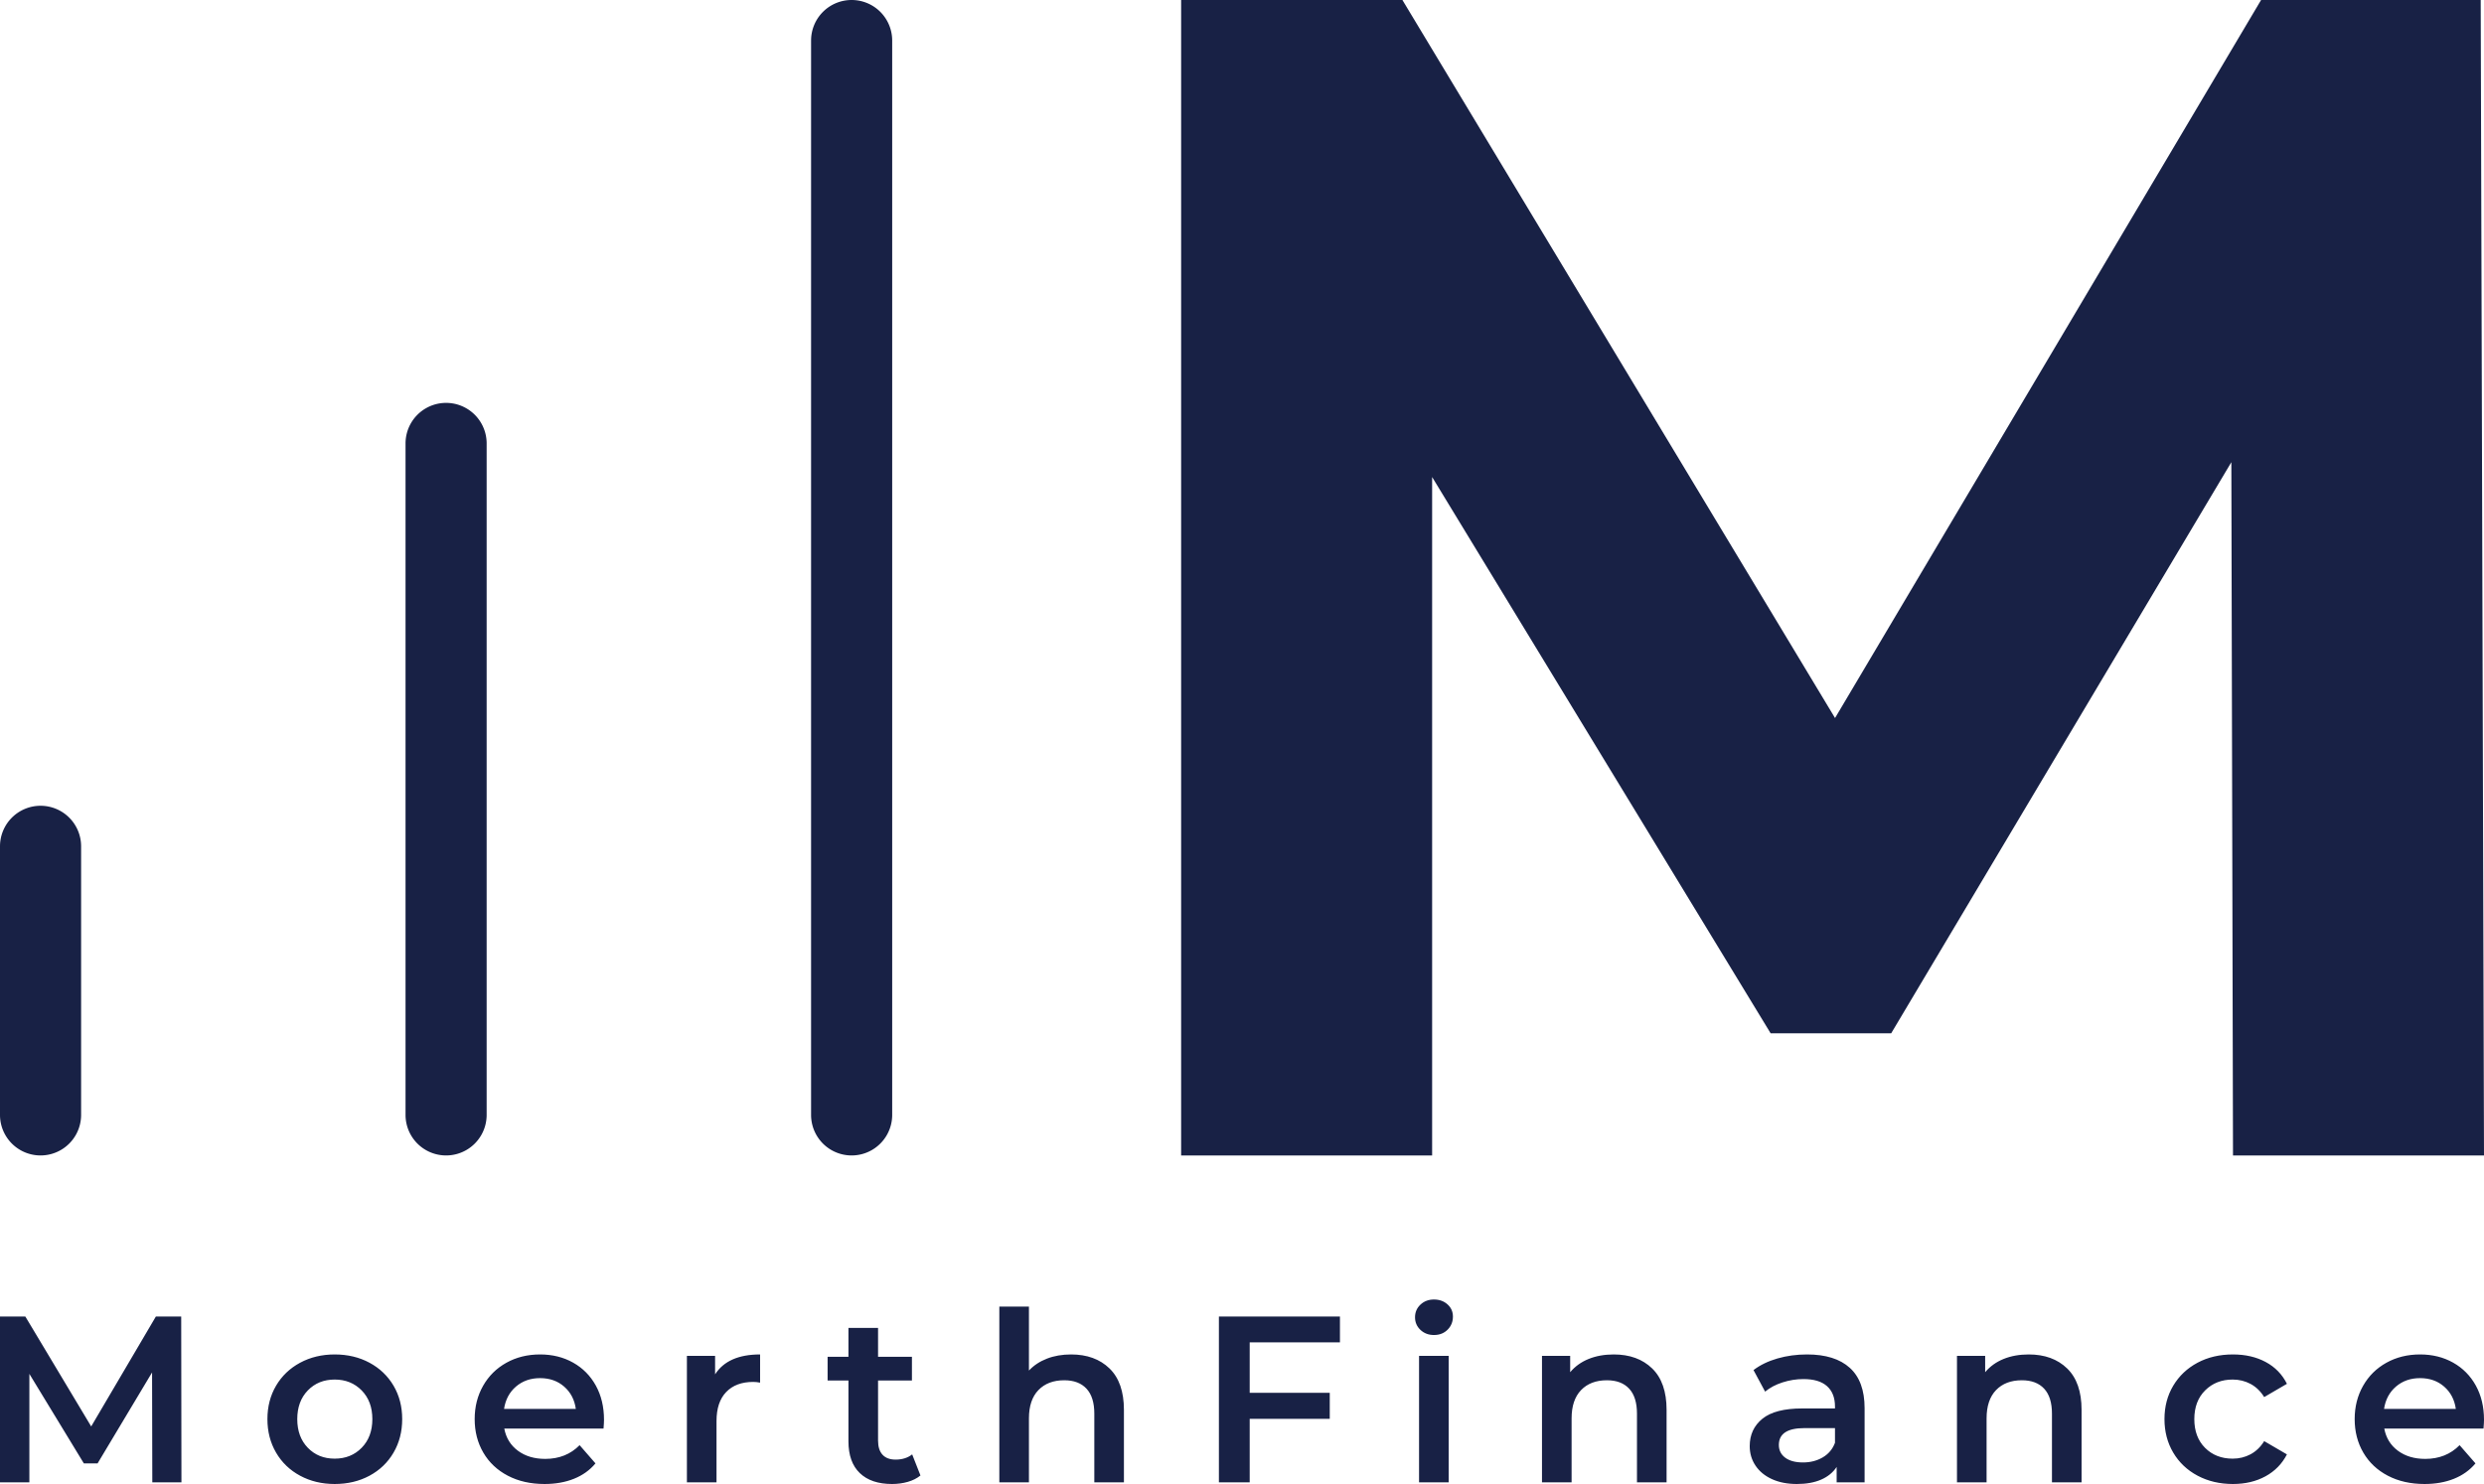
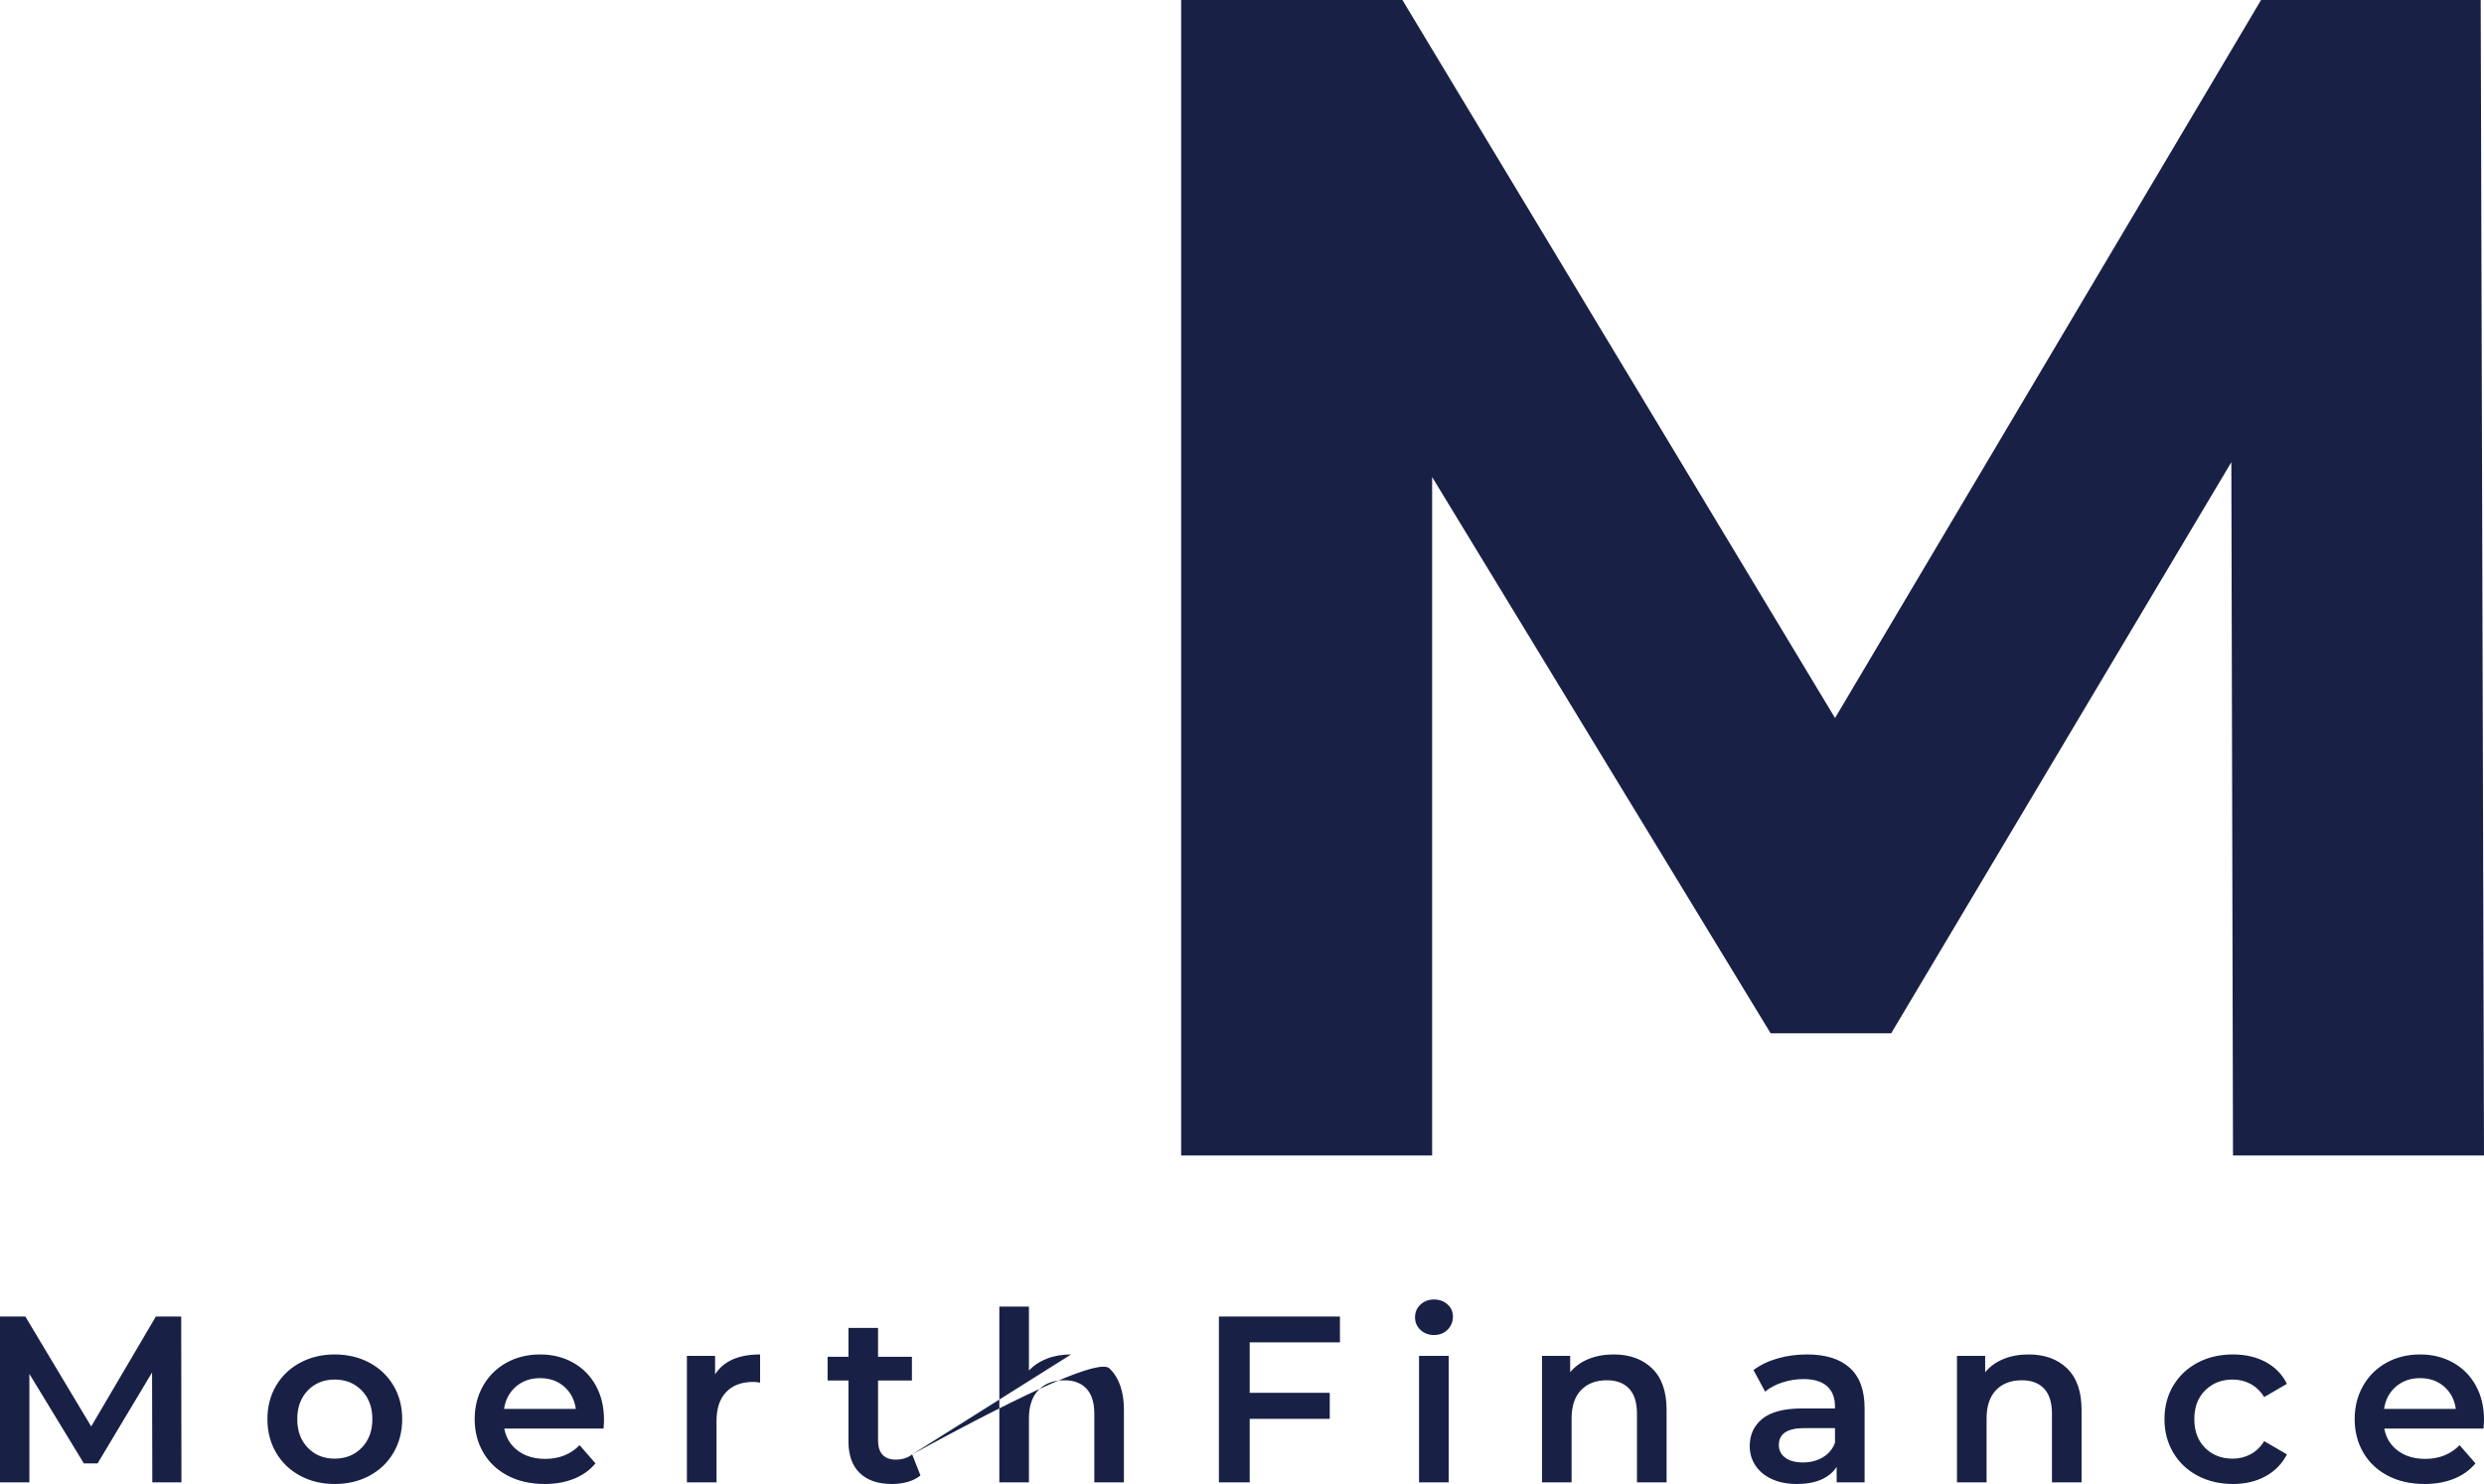
<svg xmlns="http://www.w3.org/2000/svg" viewBox="575 212.775 380 227.089" width="5000" height="2988.008" preserveAspectRatio="none">
  <defs />
  <style>.companyName {fill:#182145;fill-opacity:1;}.icon1 {fill:#182145;fill-opacity:1;}.icon2 {fill:#E35B34;fill-opacity:1;}.icon3 {fill:#E3D454;fill-opacity:1;}.icon3-str {stroke:#E3D454;stroke-opacity:1;}.text {fill:#182145;fill-opacity:1;}</style>
  <defs>
    <filter x="575" y="212.775" width="380" height="227.089" id="global" filterUnits="userSpaceOnUse" primitiveUnits="userSpaceOnUse" color-interpolation-filters="sRGB">
      <feColorMatrix type="matrix" values="0.333 0.333 0.333 0 0 0.333 0.333 0.333 0 0 0.333 0.333 0.333 0 0 0 0 0 1 0" />
    </filter>
  </defs>
  <g filter="url(#global)">
    <g opacity="1" transform="rotate(0 575 212.775)">
      <svg width="136.486" height="176.812" x="575" y="212.775" version="1.1" preserveAspectRatio="none" viewBox="56 43 88 114">
        <g transform="matrix(1 0 0 1 0 0)">
          <g>
-             <path d="M104 86.75V153a4 4 0 0 1-8 0V86.75a4 4 0 0 1 8 0zM140 43a4 4 0 0 0-4 4v106a4 4 0 0 0 8 0V47a4 4 0 0 0-4-4zm-80 79.5a4 4 0 0 0-4 4V153a4 4 0 0 0 8 0v-26.5a4 4 0 0 0-4-4z" data-color="1" class="icon1" />
-           </g>
+             </g>
        </g>
      </svg>
    </g>
    <g opacity="1" transform="rotate(0 575 411.63)">
      <svg width="380" height="28.233" x="575" y="411.63" version="1.1" preserveAspectRatio="none" viewBox="3.76 -30.88 419.48 31.16">
        <g transform="matrix(1 0 0 1 0 0)" class="text">
-           <path id="id-6izo4zJp13" d="M34.40 0L29.48 0L29.44-18.56L20.24-3.20L17.92-3.20L8.72-18.32L8.72 0L3.76 0L3.76-28L8.04-28L19.16-9.44L30.08-28L34.36-28L34.40 0Z M60.28 0.28Q57.04 0.28 54.44-1.12Q51.84-2.52 50.38-5.02Q48.92-7.52 48.92-10.68L48.92-10.68Q48.92-13.84 50.38-16.32Q51.84-18.80 54.44-20.20Q57.04-21.60 60.28-21.60L60.28-21.60Q63.56-21.60 66.16-20.20Q68.76-18.80 70.22-16.32Q71.68-13.84 71.68-10.68L71.68-10.68Q71.68-7.52 70.22-5.02Q68.76-2.52 66.16-1.12Q63.56 0.28 60.28 0.28L60.28 0.28ZM60.28-4Q63.04-4 64.84-5.84Q66.64-7.68 66.64-10.68L66.64-10.68Q66.64-13.68 64.84-15.52Q63.04-17.36 60.28-17.36L60.28-17.36Q57.52-17.36 55.74-15.52Q53.96-13.68 53.96-10.68L53.96-10.68Q53.96-7.68 55.74-5.84Q57.52-4 60.28-4L60.28-4Z M105.76-10.56Q105.76-10.04 105.68-9.08L105.68-9.08L88.92-9.08Q89.36-6.72 91.22-5.34Q93.08-3.96 95.84-3.96L95.84-3.96Q99.36-3.96 101.64-6.28L101.64-6.28L104.32-3.20Q102.88-1.48 100.68-0.60Q98.48 0.28 95.72 0.28L95.72 0.28Q92.20 0.28 89.52-1.12Q86.84-2.52 85.38-5.02Q83.92-7.52 83.92-10.68L83.92-10.68Q83.92-13.80 85.34-16.30Q86.76-18.80 89.28-20.20Q91.80-21.60 94.96-21.60L94.96-21.60Q98.08-21.60 100.54-20.22Q103-18.84 104.38-16.34Q105.76-13.84 105.76-10.56L105.76-10.56ZM94.96-17.60Q92.56-17.60 90.90-16.18Q89.24-14.76 88.88-12.40L88.88-12.40L101-12.40Q100.68-14.72 99.04-16.16Q97.40-17.60 94.96-17.60L94.96-17.60Z M124.52-18.24Q126.68-21.60 132.12-21.60L132.12-21.60L132.12-16.84Q131.48-16.96 130.96-16.96L130.96-16.96Q128.04-16.96 126.40-15.26Q124.76-13.56 124.76-10.36L124.76-10.36L124.76 0L119.76 0L119.76-21.36L124.52-21.36L124.52-18.24Z M157.80-4.72L159.20-1.16Q158.32-0.44 157.06-0.08Q155.80 0.28 154.40 0.28L154.40 0.28Q150.88 0.28 148.96-1.56Q147.04-3.40 147.04-6.92L147.04-6.92L147.04-17.20L143.52-17.20L143.52-21.20L147.04-21.20L147.04-26.08L152.04-26.08L152.04-21.20L157.76-21.20L157.76-17.20L152.04-17.20L152.04-7.04Q152.04-5.48 152.80-4.66Q153.56-3.84 155.00-3.84L155.00-3.84Q156.68-3.84 157.80-4.72L157.80-4.72Z M184.64-21.60Q188.68-21.60 191.12-19.24Q193.56-16.88 193.56-12.24L193.56-12.24L193.56 0L188.56 0L188.56-11.60Q188.56-14.40 187.24-15.82Q185.92-17.24 183.48-17.24L183.48-17.24Q180.72-17.24 179.12-15.58Q177.52-13.92 177.52-10.80L177.52-10.80L177.52 0L172.52 0L172.52-29.68L177.52-29.68L177.52-18.88Q178.76-20.20 180.58-20.90Q182.40-21.60 184.64-21.60L184.64-21.60Z M230.04-23.64L214.80-23.64L214.80-15.12L228.32-15.12L228.32-10.72L214.80-10.72L214.80 0L209.60 0L209.60-28L230.04-28L230.04-23.64Z M243.40 0L243.40-21.36L248.40-21.36L248.40 0L243.40 0ZM245.92-24.88Q244.56-24.88 243.64-25.74Q242.72-26.60 242.72-27.88L242.72-27.88Q242.72-29.16 243.64-30.02Q244.56-30.88 245.92-30.88L245.92-30.88Q247.28-30.88 248.20-30.06Q249.12-29.24 249.12-28L249.12-28Q249.12-26.68 248.22-25.78Q247.32-24.88 245.92-24.88L245.92-24.88Z M276.28-21.60Q280.32-21.60 282.76-19.24Q285.20-16.88 285.20-12.24L285.20-12.24L285.20 0L280.20 0L280.20-11.60Q280.20-14.40 278.88-15.82Q277.56-17.24 275.12-17.24L275.12-17.24Q272.36-17.24 270.76-15.58Q269.16-13.92 269.16-10.80L269.16-10.80L269.16 0L264.16 0L264.16-21.36L268.92-21.36L268.92-18.60Q270.16-20.08 272.04-20.84Q273.92-21.60 276.28-21.60L276.28-21.60Z M308.92-21.60Q313.64-21.60 316.14-19.34Q318.64-17.08 318.64-12.52L318.64-12.52L318.64 0L313.92 0L313.92-2.60Q313.00-1.20 311.30-0.46Q309.60 0.28 307.20 0.28L307.20 0.28Q304.80 0.28 303.00-0.54Q301.20-1.36 300.22-2.82Q299.24-4.28 299.24-6.12L299.24-6.12Q299.24-9 301.38-10.74Q303.52-12.48 308.12-12.48L308.12-12.48L313.64-12.48L313.64-12.80Q313.64-15.04 312.30-16.24Q310.96-17.44 308.32-17.44L308.32-17.44Q306.52-17.44 304.78-16.88Q303.04-16.32 301.84-15.32L301.84-15.32L299.88-18.96Q301.56-20.24 303.92-20.92Q306.28-21.60 308.92-21.60L308.92-21.60ZM308.24-3.36Q310.12-3.36 311.58-4.22Q313.04-5.08 313.64-6.68L313.64-6.68L313.64-9.16L308.48-9.16Q304.16-9.16 304.16-6.32L304.16-6.32Q304.16-4.96 305.24-4.16Q306.32-3.36 308.24-3.36L308.24-3.36Z M346.36-21.60Q350.40-21.60 352.84-19.24Q355.28-16.88 355.28-12.24L355.28-12.24L355.28 0L350.28 0L350.28-11.60Q350.28-14.40 348.96-15.82Q347.64-17.24 345.20-17.24L345.20-17.24Q342.44-17.24 340.84-15.58Q339.24-13.92 339.24-10.80L339.24-10.80L339.24 0L334.24 0L334.24-21.36L339.00-21.36L339.00-18.60Q340.24-20.08 342.12-20.84Q344.00-21.60 346.36-21.60L346.36-21.60Z M380.84 0.28Q377.52 0.28 374.88-1.12Q372.24-2.52 370.76-5.02Q369.28-7.52 369.28-10.68L369.28-10.68Q369.28-13.84 370.76-16.32Q372.24-18.80 374.86-20.20Q377.48-21.60 380.84-21.60L380.84-21.60Q384.00-21.60 386.38-20.32Q388.76-19.04 389.96-16.64L389.96-16.64L386.12-14.40Q385.20-15.88 383.82-16.62Q382.44-17.36 380.80-17.36L380.80-17.36Q378.00-17.36 376.16-15.54Q374.32-13.72 374.32-10.68L374.32-10.68Q374.32-7.64 376.14-5.82Q377.96-4 380.80-4L380.80-4Q382.44-4 383.82-4.74Q385.20-5.48 386.12-6.96L386.12-6.96L389.96-4.72Q388.72-2.32 386.34-1.02Q383.96 0.28 380.84 0.28L380.84 0.28Z M423.24-10.56Q423.24-10.04 423.16-9.08L423.16-9.08L406.40-9.08Q406.84-6.72 408.70-5.34Q410.56-3.96 413.32-3.96L413.32-3.96Q416.84-3.96 419.12-6.28L419.12-6.28L421.80-3.20Q420.36-1.48 418.16-0.60Q415.96 0.28 413.20 0.28L413.20 0.28Q409.68 0.28 407.00-1.12Q404.32-2.52 402.86-5.02Q401.40-7.52 401.40-10.68L401.40-10.68Q401.40-13.80 402.82-16.30Q404.24-18.80 406.76-20.20Q409.28-21.60 412.44-21.60L412.44-21.60Q415.56-21.60 418.02-20.22Q420.48-18.84 421.86-16.34Q423.24-13.84 423.24-10.56L423.24-10.56ZM412.44-17.60Q410.04-17.60 408.38-16.18Q406.72-14.76 406.36-12.40L406.36-12.40L418.48-12.40Q418.16-14.72 416.52-16.16Q414.88-17.60 412.44-17.60L412.44-17.60Z" />
+           <path id="id-6izo4zJp13" d="M34.40 0L29.48 0L29.44-18.56L20.24-3.20L17.92-3.20L8.72-18.32L8.72 0L3.76 0L3.76-28L8.04-28L19.16-9.44L30.08-28L34.36-28L34.40 0Z M60.28 0.28Q57.04 0.28 54.44-1.12Q51.84-2.52 50.38-5.02Q48.92-7.52 48.92-10.68L48.92-10.68Q48.92-13.84 50.38-16.32Q51.84-18.80 54.44-20.20Q57.04-21.60 60.28-21.60L60.28-21.60Q63.56-21.60 66.16-20.20Q68.76-18.80 70.22-16.32Q71.68-13.84 71.68-10.68L71.68-10.68Q71.68-7.52 70.22-5.02Q68.76-2.52 66.16-1.12Q63.56 0.28 60.28 0.28L60.28 0.28ZM60.28-4Q63.04-4 64.84-5.84Q66.64-7.68 66.64-10.68L66.64-10.68Q66.64-13.68 64.84-15.52Q63.04-17.36 60.28-17.36L60.28-17.36Q57.52-17.36 55.74-15.52Q53.96-13.68 53.96-10.68L53.96-10.68Q53.96-7.68 55.74-5.84Q57.52-4 60.28-4L60.28-4Z M105.76-10.56Q105.76-10.04 105.68-9.08L105.68-9.08L88.92-9.08Q89.36-6.72 91.22-5.34Q93.08-3.96 95.84-3.96L95.84-3.96Q99.36-3.96 101.64-6.28L101.64-6.28L104.32-3.20Q102.88-1.48 100.68-0.60Q98.48 0.28 95.72 0.28L95.72 0.28Q92.20 0.28 89.52-1.12Q86.84-2.52 85.38-5.02Q83.92-7.52 83.92-10.68L83.92-10.68Q83.92-13.80 85.34-16.30Q86.76-18.80 89.28-20.20Q91.80-21.60 94.96-21.60L94.96-21.60Q98.08-21.60 100.54-20.22Q103-18.84 104.38-16.34Q105.76-13.84 105.76-10.56L105.76-10.56ZM94.96-17.60Q92.56-17.60 90.90-16.18Q89.24-14.76 88.88-12.40L88.88-12.40L101-12.40Q100.68-14.72 99.04-16.16Q97.40-17.60 94.96-17.60L94.96-17.60Z M124.52-18.24Q126.68-21.60 132.12-21.60L132.12-21.60L132.12-16.84Q131.48-16.96 130.96-16.96L130.96-16.96Q128.04-16.96 126.40-15.26Q124.76-13.56 124.76-10.36L124.76-10.36L124.76 0L119.76 0L119.76-21.36L124.52-21.36L124.52-18.24Z M157.80-4.72L159.20-1.16Q158.32-0.44 157.06-0.08Q155.80 0.28 154.40 0.28L154.40 0.28Q150.88 0.28 148.96-1.56Q147.04-3.40 147.04-6.92L147.04-6.92L147.04-17.20L143.52-17.20L143.52-21.20L147.04-21.20L147.04-26.08L152.04-26.08L152.04-21.20L157.76-21.20L157.76-17.20L152.04-17.20L152.04-7.04Q152.04-5.48 152.80-4.66Q153.56-3.84 155.00-3.84L155.00-3.84Q156.68-3.84 157.80-4.72L157.80-4.72Z Q188.68-21.60 191.12-19.24Q193.56-16.88 193.56-12.24L193.56-12.24L193.56 0L188.56 0L188.56-11.60Q188.56-14.40 187.24-15.82Q185.92-17.24 183.48-17.24L183.48-17.24Q180.72-17.24 179.12-15.58Q177.52-13.92 177.52-10.80L177.52-10.80L177.52 0L172.52 0L172.52-29.68L177.52-29.68L177.52-18.88Q178.76-20.20 180.58-20.90Q182.40-21.60 184.64-21.60L184.64-21.60Z M230.04-23.64L214.80-23.64L214.80-15.12L228.32-15.12L228.32-10.72L214.80-10.72L214.80 0L209.60 0L209.60-28L230.04-28L230.04-23.64Z M243.40 0L243.40-21.36L248.40-21.36L248.40 0L243.40 0ZM245.92-24.88Q244.56-24.88 243.64-25.74Q242.72-26.60 242.72-27.88L242.72-27.88Q242.72-29.16 243.64-30.02Q244.56-30.88 245.92-30.88L245.92-30.88Q247.28-30.88 248.20-30.06Q249.12-29.24 249.12-28L249.12-28Q249.12-26.68 248.22-25.78Q247.32-24.88 245.92-24.88L245.92-24.88Z M276.28-21.60Q280.32-21.60 282.76-19.24Q285.20-16.88 285.20-12.24L285.20-12.24L285.20 0L280.20 0L280.20-11.60Q280.20-14.40 278.88-15.82Q277.56-17.24 275.12-17.24L275.12-17.24Q272.36-17.24 270.76-15.58Q269.16-13.92 269.16-10.80L269.16-10.80L269.16 0L264.16 0L264.16-21.36L268.92-21.36L268.92-18.60Q270.16-20.08 272.04-20.84Q273.92-21.60 276.28-21.60L276.28-21.60Z M308.92-21.60Q313.64-21.60 316.14-19.34Q318.64-17.08 318.64-12.52L318.64-12.52L318.64 0L313.92 0L313.92-2.60Q313.00-1.20 311.30-0.46Q309.60 0.28 307.20 0.28L307.20 0.28Q304.80 0.28 303.00-0.54Q301.20-1.36 300.22-2.82Q299.24-4.28 299.24-6.12L299.24-6.12Q299.24-9 301.38-10.74Q303.52-12.48 308.12-12.48L308.12-12.48L313.64-12.48L313.64-12.80Q313.64-15.04 312.30-16.24Q310.96-17.44 308.32-17.44L308.32-17.44Q306.52-17.44 304.78-16.88Q303.04-16.32 301.84-15.32L301.84-15.32L299.88-18.96Q301.56-20.24 303.92-20.92Q306.28-21.60 308.92-21.60L308.92-21.60ZM308.24-3.36Q310.12-3.36 311.58-4.22Q313.04-5.08 313.64-6.68L313.64-6.68L313.64-9.16L308.48-9.16Q304.16-9.16 304.16-6.32L304.16-6.32Q304.16-4.96 305.24-4.16Q306.32-3.36 308.24-3.36L308.24-3.36Z M346.36-21.60Q350.40-21.60 352.84-19.24Q355.28-16.88 355.28-12.24L355.28-12.24L355.28 0L350.28 0L350.28-11.60Q350.28-14.40 348.96-15.82Q347.64-17.24 345.20-17.24L345.20-17.24Q342.44-17.24 340.84-15.58Q339.24-13.92 339.24-10.80L339.24-10.80L339.24 0L334.24 0L334.24-21.36L339.00-21.36L339.00-18.60Q340.24-20.08 342.12-20.84Q344.00-21.60 346.36-21.60L346.36-21.60Z M380.84 0.28Q377.52 0.28 374.88-1.12Q372.24-2.52 370.76-5.02Q369.28-7.52 369.28-10.68L369.28-10.68Q369.28-13.84 370.76-16.32Q372.24-18.80 374.86-20.20Q377.48-21.60 380.84-21.60L380.84-21.60Q384.00-21.60 386.38-20.32Q388.76-19.04 389.96-16.64L389.96-16.64L386.12-14.40Q385.20-15.88 383.82-16.62Q382.44-17.36 380.80-17.36L380.80-17.36Q378.00-17.36 376.16-15.54Q374.32-13.72 374.32-10.68L374.32-10.68Q374.32-7.64 376.14-5.82Q377.96-4 380.80-4L380.80-4Q382.44-4 383.82-4.74Q385.20-5.48 386.12-6.96L386.12-6.96L389.96-4.72Q388.72-2.32 386.34-1.02Q383.96 0.28 380.84 0.28L380.84 0.28Z M423.24-10.56Q423.24-10.04 423.16-9.08L423.16-9.08L406.40-9.08Q406.84-6.72 408.70-5.34Q410.56-3.96 413.32-3.96L413.32-3.96Q416.84-3.96 419.12-6.28L419.12-6.28L421.80-3.20Q420.36-1.48 418.16-0.60Q415.96 0.28 413.20 0.28L413.20 0.28Q409.68 0.28 407.00-1.12Q404.32-2.52 402.86-5.02Q401.40-7.52 401.40-10.68L401.40-10.68Q401.40-13.80 402.82-16.30Q404.24-18.80 406.76-20.20Q409.28-21.60 412.44-21.60L412.44-21.60Q415.56-21.60 418.02-20.22Q420.48-18.84 421.86-16.34Q423.24-13.84 423.24-10.56L423.24-10.56ZM412.44-17.60Q410.04-17.60 408.38-16.18Q406.72-14.76 406.36-12.40L406.36-12.40L418.48-12.40Q418.16-14.72 416.52-16.16Q414.88-17.60 412.44-17.60L412.44-17.60Z" />
        </g>
      </svg>
    </g>
    <g opacity="1" transform="rotate(0 755.689 212.775)">
      <svg width="199.311" height="176.812" x="755.689" y="212.775" version="1.1" preserveAspectRatio="none" viewBox="3.32 -28 31.56 28">
        <g transform="matrix(1 0 0 1 0 0)" class="companyName">
          <path id="id-D6z1nYkh1" d="M34.88 0L28.80 0L28.76-16.80L20.52-2.96L17.60-2.96L9.40-16.44L9.40 0L3.32 0L3.32-28L8.68-28L19.16-10.60L29.48-28L34.80-28L34.88 0Z" />
        </g>
      </svg>
    </g>
  </g>
</svg>